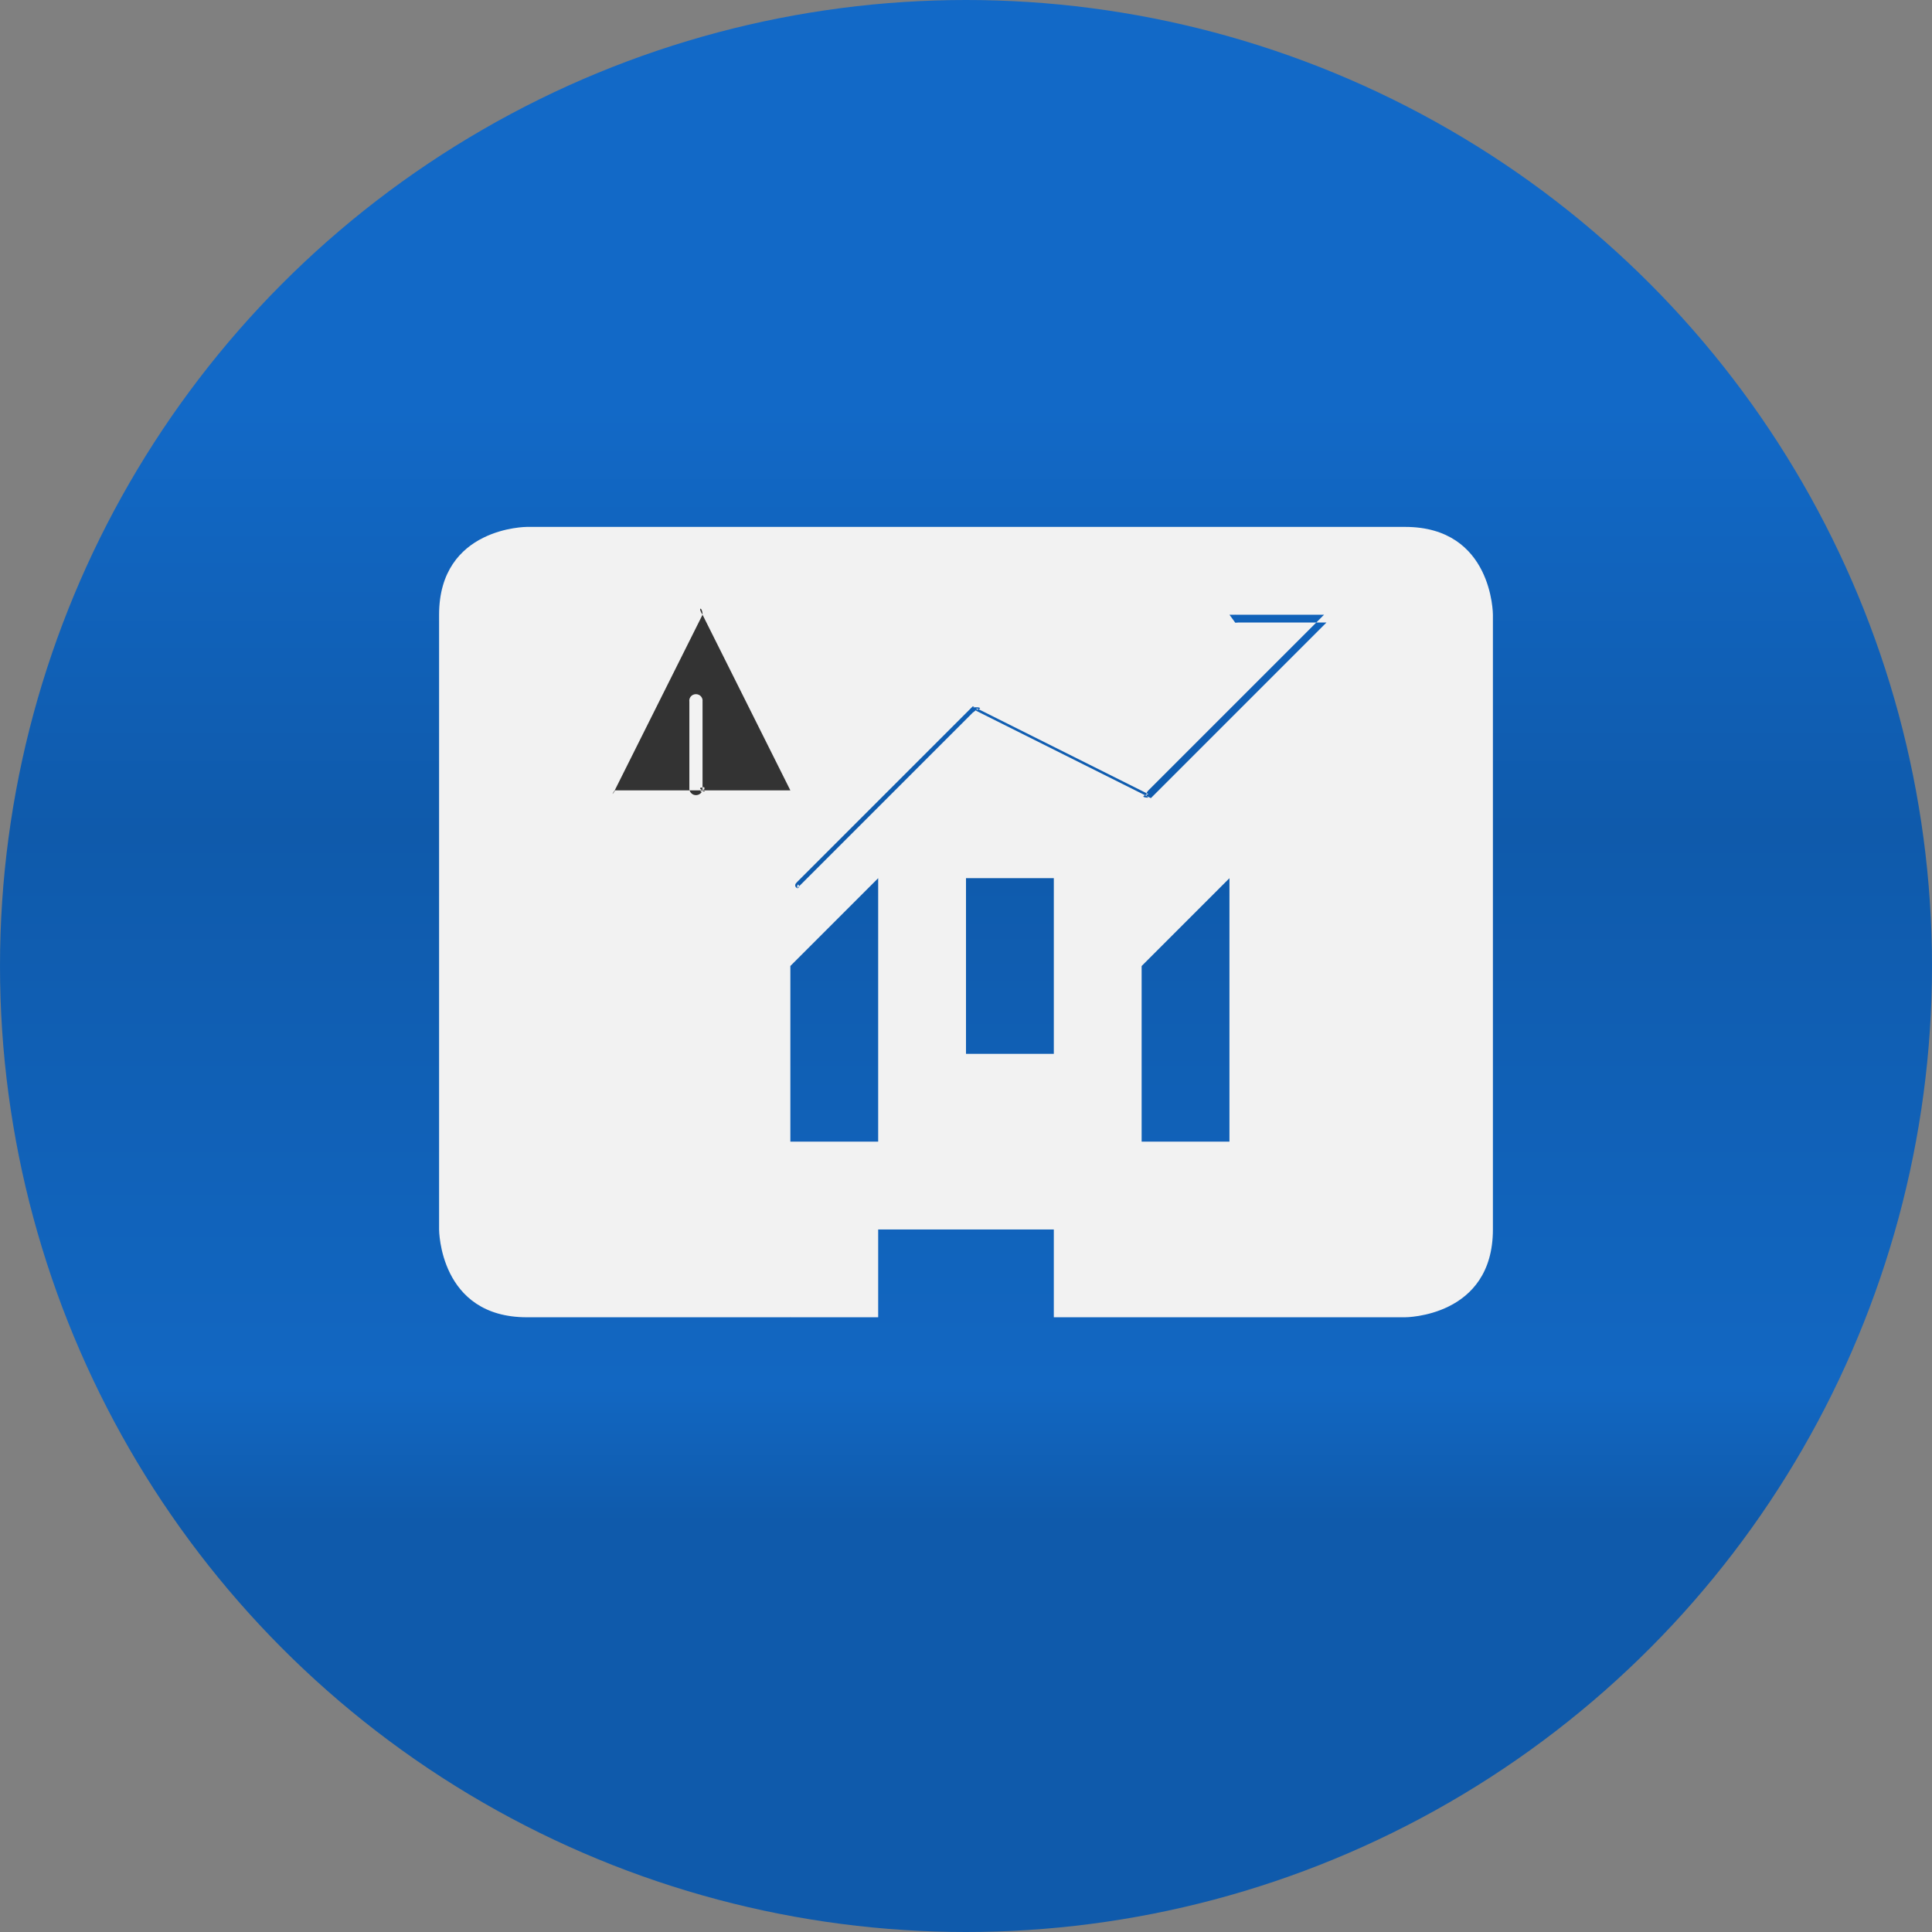
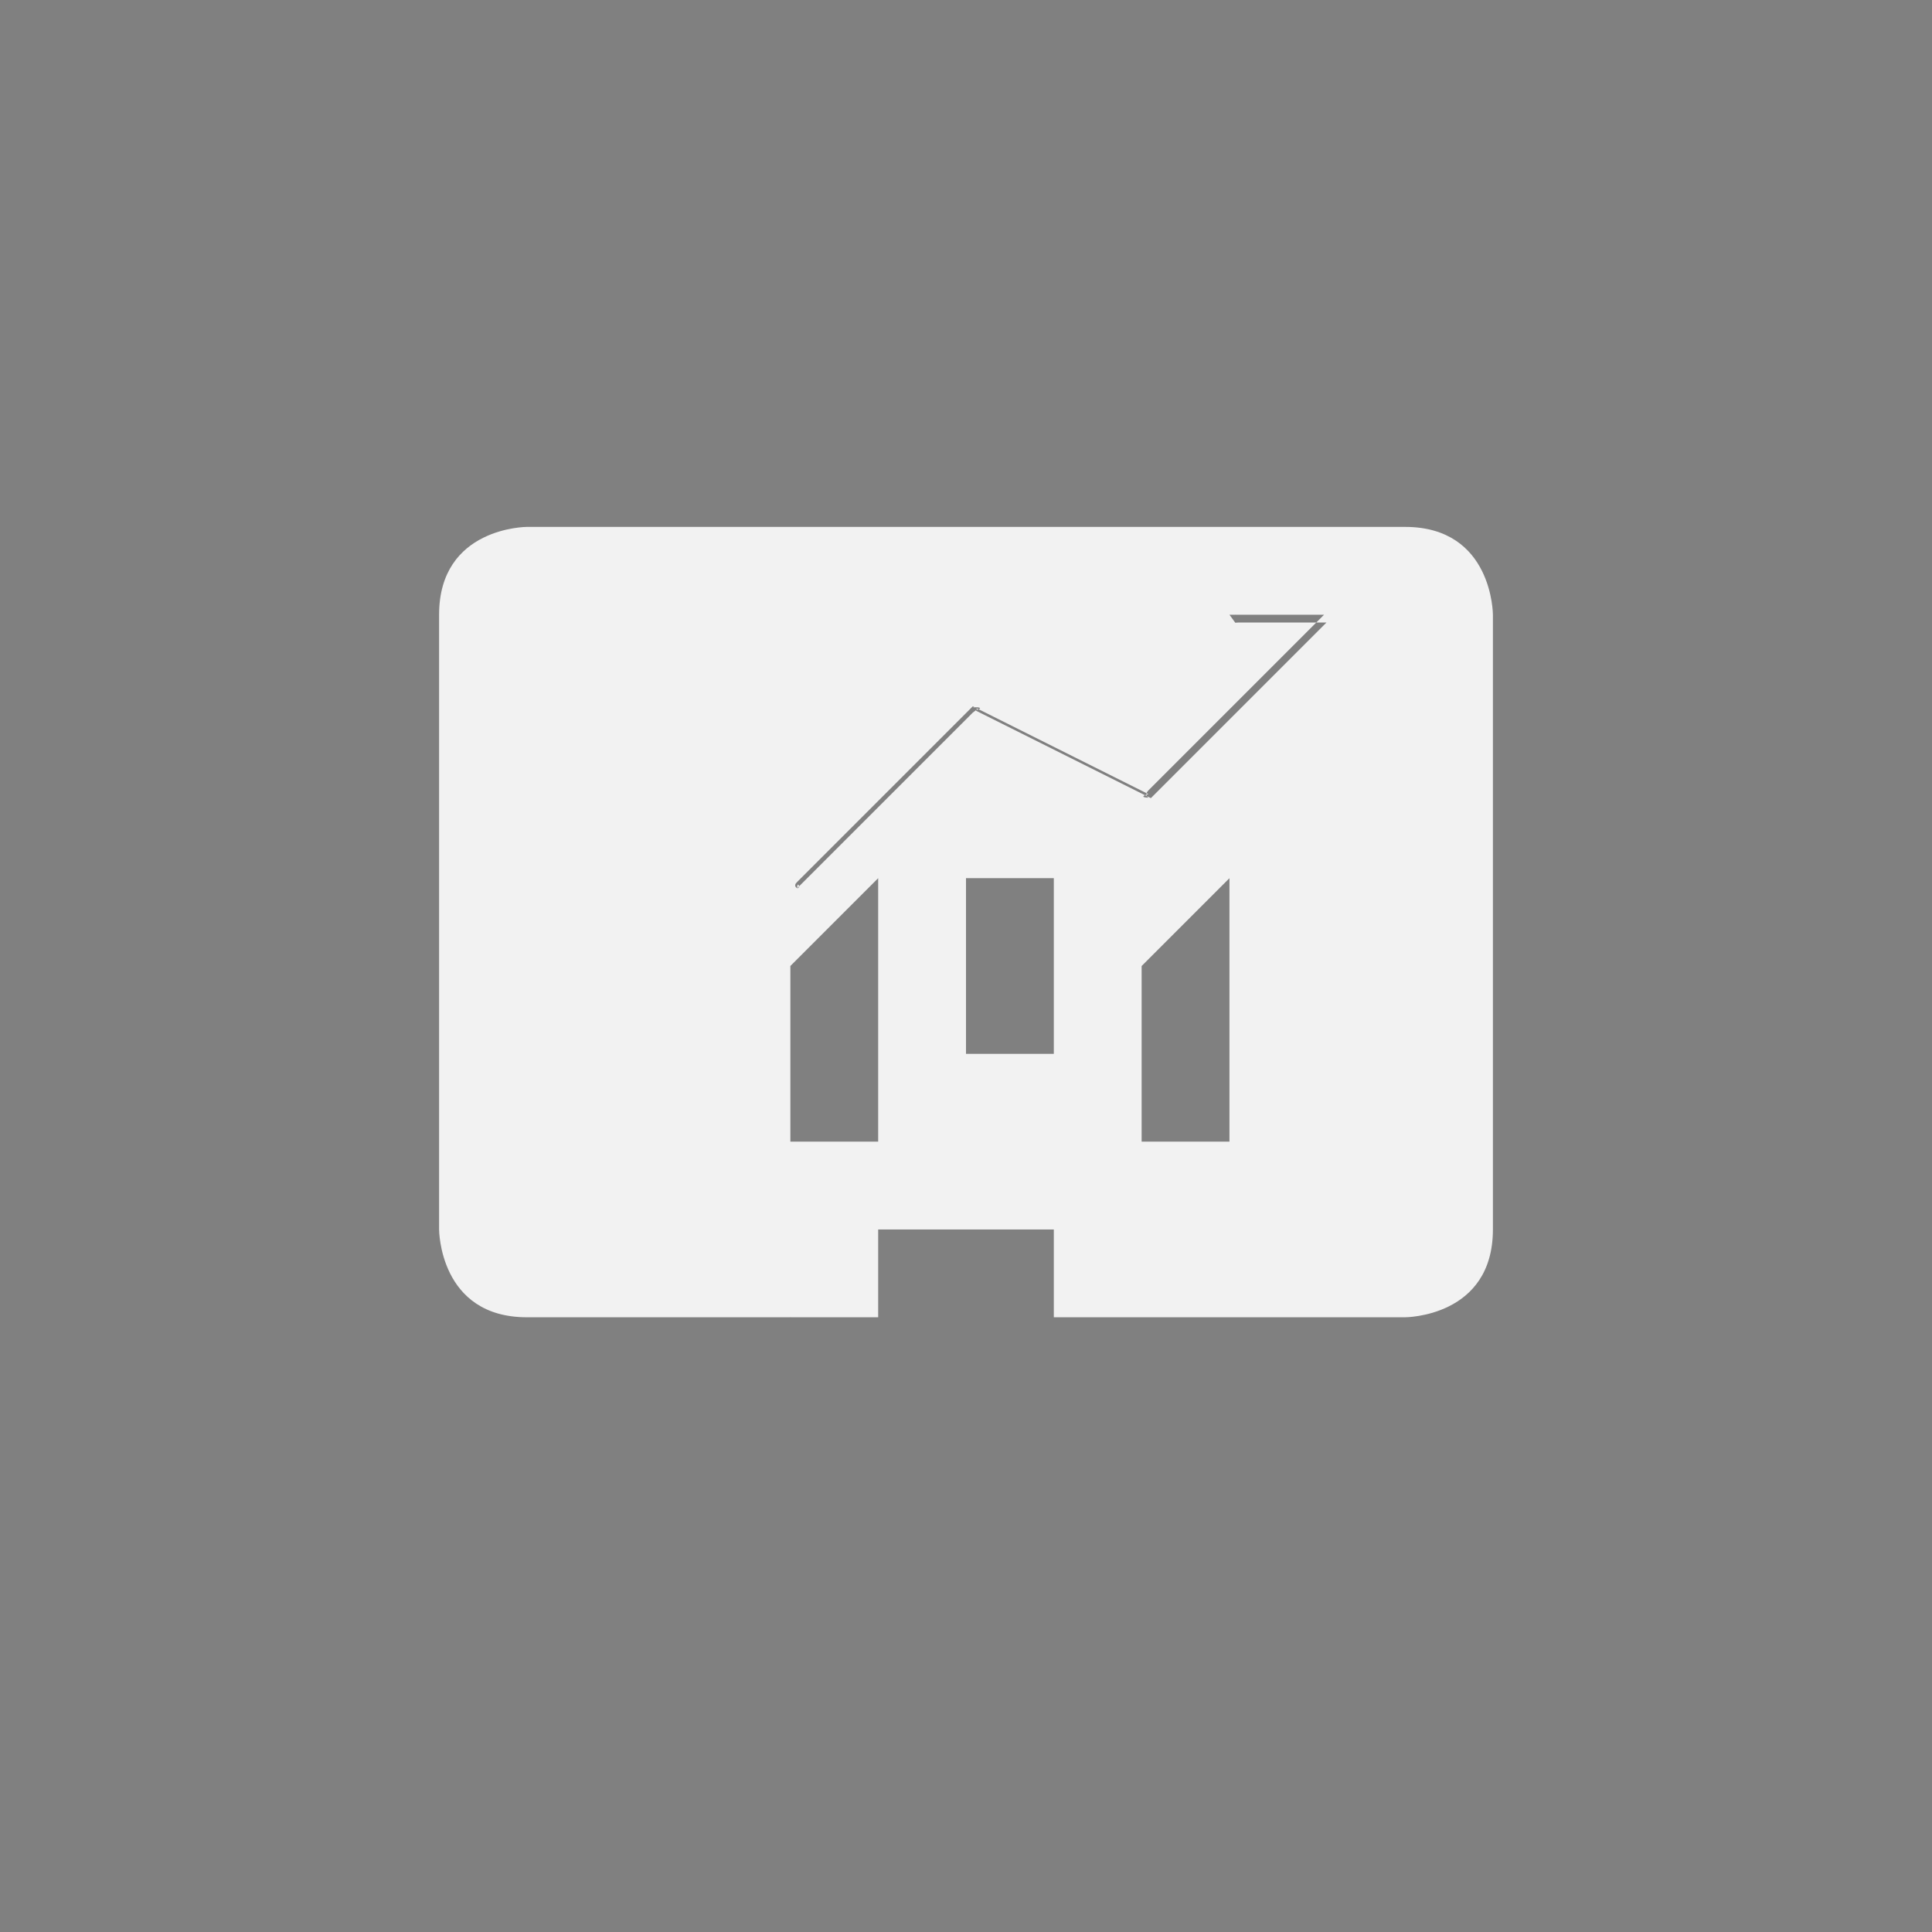
<svg xmlns="http://www.w3.org/2000/svg" xml:space="preserve" width="0.367in" height="0.367in" style="shape-rendering:geometricPrecision; text-rendering:geometricPrecision; image-rendering:optimizeQuality; fill-rule:evenodd; clip-rule:evenodd" viewBox="0 0 0.022 0.022">
  <rect x="0" y="0" width="0.022" height="0.022" fill="#808080" stroke="none" />
  <defs>
    <style type="text/css">
   
    .fil2 {fill:#333333}
    .fil1 {fill:#F2F2F2}
    .fil0 {fill:url(#id0)}
   
  </style>
    <linearGradient id="id0" gradientUnits="userSpaceOnUse" x1="0.011" y1="0" x2="0.011" y2="0.022">
      <stop offset="0" style="stop-color:#1269C7" />
      <stop offset="0.38" style="stop-color:#0F5AAB" />
      <stop offset="0.878" style="stop-color:#1267C2" />
      <stop offset="1" style="stop-color:#0F5AAB" />
    </linearGradient>
  </defs>
  <g id="Layer_x0020_1">
-     <circle class="fil0" cx="0.011" cy="0.011" r="0.011" />
    <g id="_399747720">
-       <path id="_399747816" class="fil1" d="M0.006 0.006c-0,0 -0.001,0 -0.001,0.001l0 0.007c0,0 0,0.001 0.001,0.001l0.01 0c0,0 0.001,-0 0.001,-0.001l0 -0.007c0,-0 -0,-0.001 -0.001,-0.001l-0.01 0zm0.008 0.001c2.14626e-006,0 4.29251e-006,0 6.43877e-006,0 2.14626e-006,0 4.29251e-006,0 6.43877e-006,0 2.14626e-006,0 4.29251e-006,0 6.43877e-006,0 2.14626e-006,0 4.53098e-006,0 6.43877e-006,0 2.14626e-006,0 4.53098e-006,0 6.43877e-006,0 2.14626e-006,0 4.53098e-006,0 6.67724e-006,0 1.90778e-006,0 4.29251e-006,0 6.43877e-006,0 2.14626e-006,0 4.29251e-006,0 6.43877e-006,0 4.29251e-006,0 8.58502e-006,-2.38473e-007 1.28775e-005,-2.38473e-007 4.29251e-006,0 8.58502e-006,2.38473e-007 1.28775e-005,2.38473e-007l0.001 0c0,0 0,0 0,0l0 0.001c0,1.19236e-006 0,2.6232e-006 0,4.05404e-006 0,0 -0,0 -0,0 -0,0 -0,-0 -0,-0 0,-1.43084e-006 0,-2.86167e-006 0,-4.05404e-006l0 -0.001 -0.002 0.002c-5.17486e-005,5.31794e-005 -0,8.29885e-005 -0,8.29885e-005 -5.03178e-005,0 -9.99201e-005,-1.38314e-005 -0,-4.00634e-005l-0.002 -0.001 -0.002 0.002c-5.05562e-005,4.60252e-005 -0,7.15418e-005 -0,7.15418e-005 -0,0 -0,-0 -0,-0 0,-9.32429e-005 4.72176e-005,-0 0,-0l0.002 -0.002c4.07788e-005,-3.31477e-005 9.01427e-005,-5.43718e-005 0,-6.03336e-005 9.06197e-006,-9.53891e-007 1.83624e-005,-1.43084e-006 2.76628e-005,-1.43084e-006 4.76946e-005,0 9.46737e-005,1.24006e-005 0,3.57709e-005l0.002 0.001 0.002 -0.002 -0.001 0c-1.26391e-005,1.66931e-006 -2.57551e-005,2.6232e-006 -3.86326e-005,2.6232e-006 -0,0 -0,-0 -0,-0 0,-0 0,-0 0,-0l0 0zm0 0.002l0 0.004 -0.001 0 0 -0.002 0.001 -0.001zm-0.004 0.001l0 0.003 -0.001 0 0 -0.002 0.001 -0.001zm0.001 0l0.001 0 0 0.002 -0.001 0 0 -0.003zm-0.001 0.004l0 0.001 0.002 0 0 -0.001 -0.002 0zm-0.001 0.001c-0,6.91571e-006 -0,0 -0,0 0,0 0,0 0,0 4.29251e-006,0 8.82349e-006,0 1.3116e-005,-2.38473e-007l0.004 0c1.19236e-006,0 2.6232e-006,0 4.05404e-006,0 0,0 0,-0 0,-0 0,-0 -0,-0 -0,-0 -1.43084e-006,0 -2.86167e-006,0 -4.05404e-006,0l-0.004 0c-4.29251e-006,-2.38473e-007 -8.82349e-006,-2.38473e-007 -1.3116e-005,-2.38473e-007 -4.29251e-006,0 -8.58502e-006,0 -1.28775e-005,2.38473e-007l0 0z" />
-       <path id="_399747768" class="fil2" d="M0.009 0.009l-0.001 -0.002c-6.1526e-005,-9.20505e-005 -0,-9.20505e-005 -0,0l-0.001 0.002c-6.1526e-005,8.87119e-005 1.35929e-005,0 0,0l0.003 0c0,-3.57709e-006 0,-0 0,-0zm-0.001 -1.02543e-005c-6.12875e-005,0 -0,-5.10332e-005 -0,-0 0,-6.12875e-005 5.12717e-005,-0 0,-0 6.1526e-005,0 0,5.12717e-005 0,0 0,6.1526e-005 -5.10332e-005,0 -0,0zm0 -0.001l-0 0.001c-3.33862e-006,3.74402e-005 -3.76787e-005,6.46261e-005 -7.51189e-005,6.46261e-005 -3.74402e-005,0 -6.82032e-005,-2.71859e-005 -7.51189e-005,-6.46261e-005l-0 -0.001c-6.91571e-006,-4.41175e-005 2.71859e-005,-8.51348e-005 7.48805e-005,-8.51348e-005l0 0c4.76946e-005,0 8.17962e-005,4.10173e-005 7.51189e-005,8.51348e-005z" />
+       <path id="_399747816" class="fil1" d="M0.006 0.006c-0,0 -0.001,0 -0.001,0.001l0 0.007c0,0 0,0.001 0.001,0.001l0.01 0c0,0 0.001,-0 0.001,-0.001l0 -0.007c0,-0 -0,-0.001 -0.001,-0.001l-0.01 0zm0.008 0.001c2.14626e-006,0 4.29251e-006,0 6.43877e-006,0 2.14626e-006,0 4.29251e-006,0 6.43877e-006,0 2.14626e-006,0 4.29251e-006,0 6.43877e-006,0 2.14626e-006,0 4.53098e-006,0 6.43877e-006,0 2.14626e-006,0 4.53098e-006,0 6.43877e-006,0 2.14626e-006,0 4.53098e-006,0 6.67724e-006,0 1.90778e-006,0 4.29251e-006,0 6.43877e-006,0 2.14626e-006,0 4.29251e-006,0 6.43877e-006,0 4.29251e-006,0 8.58502e-006,-2.38473e-007 1.28775e-005,-2.38473e-007 4.29251e-006,0 8.58502e-006,2.38473e-007 1.28775e-005,2.38473e-007l0.001 0l0 0.001c0,1.19236e-006 0,2.6232e-006 0,4.05404e-006 0,0 -0,0 -0,0 -0,0 -0,-0 -0,-0 0,-1.43084e-006 0,-2.86167e-006 0,-4.05404e-006l0 -0.001 -0.002 0.002c-5.17486e-005,5.31794e-005 -0,8.29885e-005 -0,8.29885e-005 -5.03178e-005,0 -9.99201e-005,-1.38314e-005 -0,-4.00634e-005l-0.002 -0.001 -0.002 0.002c-5.05562e-005,4.60252e-005 -0,7.15418e-005 -0,7.15418e-005 -0,0 -0,-0 -0,-0 0,-9.32429e-005 4.72176e-005,-0 0,-0l0.002 -0.002c4.07788e-005,-3.31477e-005 9.01427e-005,-5.43718e-005 0,-6.03336e-005 9.06197e-006,-9.53891e-007 1.83624e-005,-1.43084e-006 2.76628e-005,-1.43084e-006 4.76946e-005,0 9.46737e-005,1.24006e-005 0,3.57709e-005l0.002 0.001 0.002 -0.002 -0.001 0c-1.26391e-005,1.66931e-006 -2.57551e-005,2.6232e-006 -3.86326e-005,2.6232e-006 -0,0 -0,-0 -0,-0 0,-0 0,-0 0,-0l0 0zm0 0.002l0 0.004 -0.001 0 0 -0.002 0.001 -0.001zm-0.004 0.001l0 0.003 -0.001 0 0 -0.002 0.001 -0.001zm0.001 0l0.001 0 0 0.002 -0.001 0 0 -0.003zm-0.001 0.004l0 0.001 0.002 0 0 -0.001 -0.002 0zm-0.001 0.001c-0,6.91571e-006 -0,0 -0,0 0,0 0,0 0,0 4.29251e-006,0 8.82349e-006,0 1.3116e-005,-2.38473e-007l0.004 0c1.19236e-006,0 2.6232e-006,0 4.05404e-006,0 0,0 0,-0 0,-0 0,-0 -0,-0 -0,-0 -1.43084e-006,0 -2.86167e-006,0 -4.05404e-006,0l-0.004 0c-4.29251e-006,-2.38473e-007 -8.82349e-006,-2.38473e-007 -1.3116e-005,-2.38473e-007 -4.29251e-006,0 -8.58502e-006,0 -1.28775e-005,2.38473e-007l0 0z" />
    </g>
  </g>
</svg>